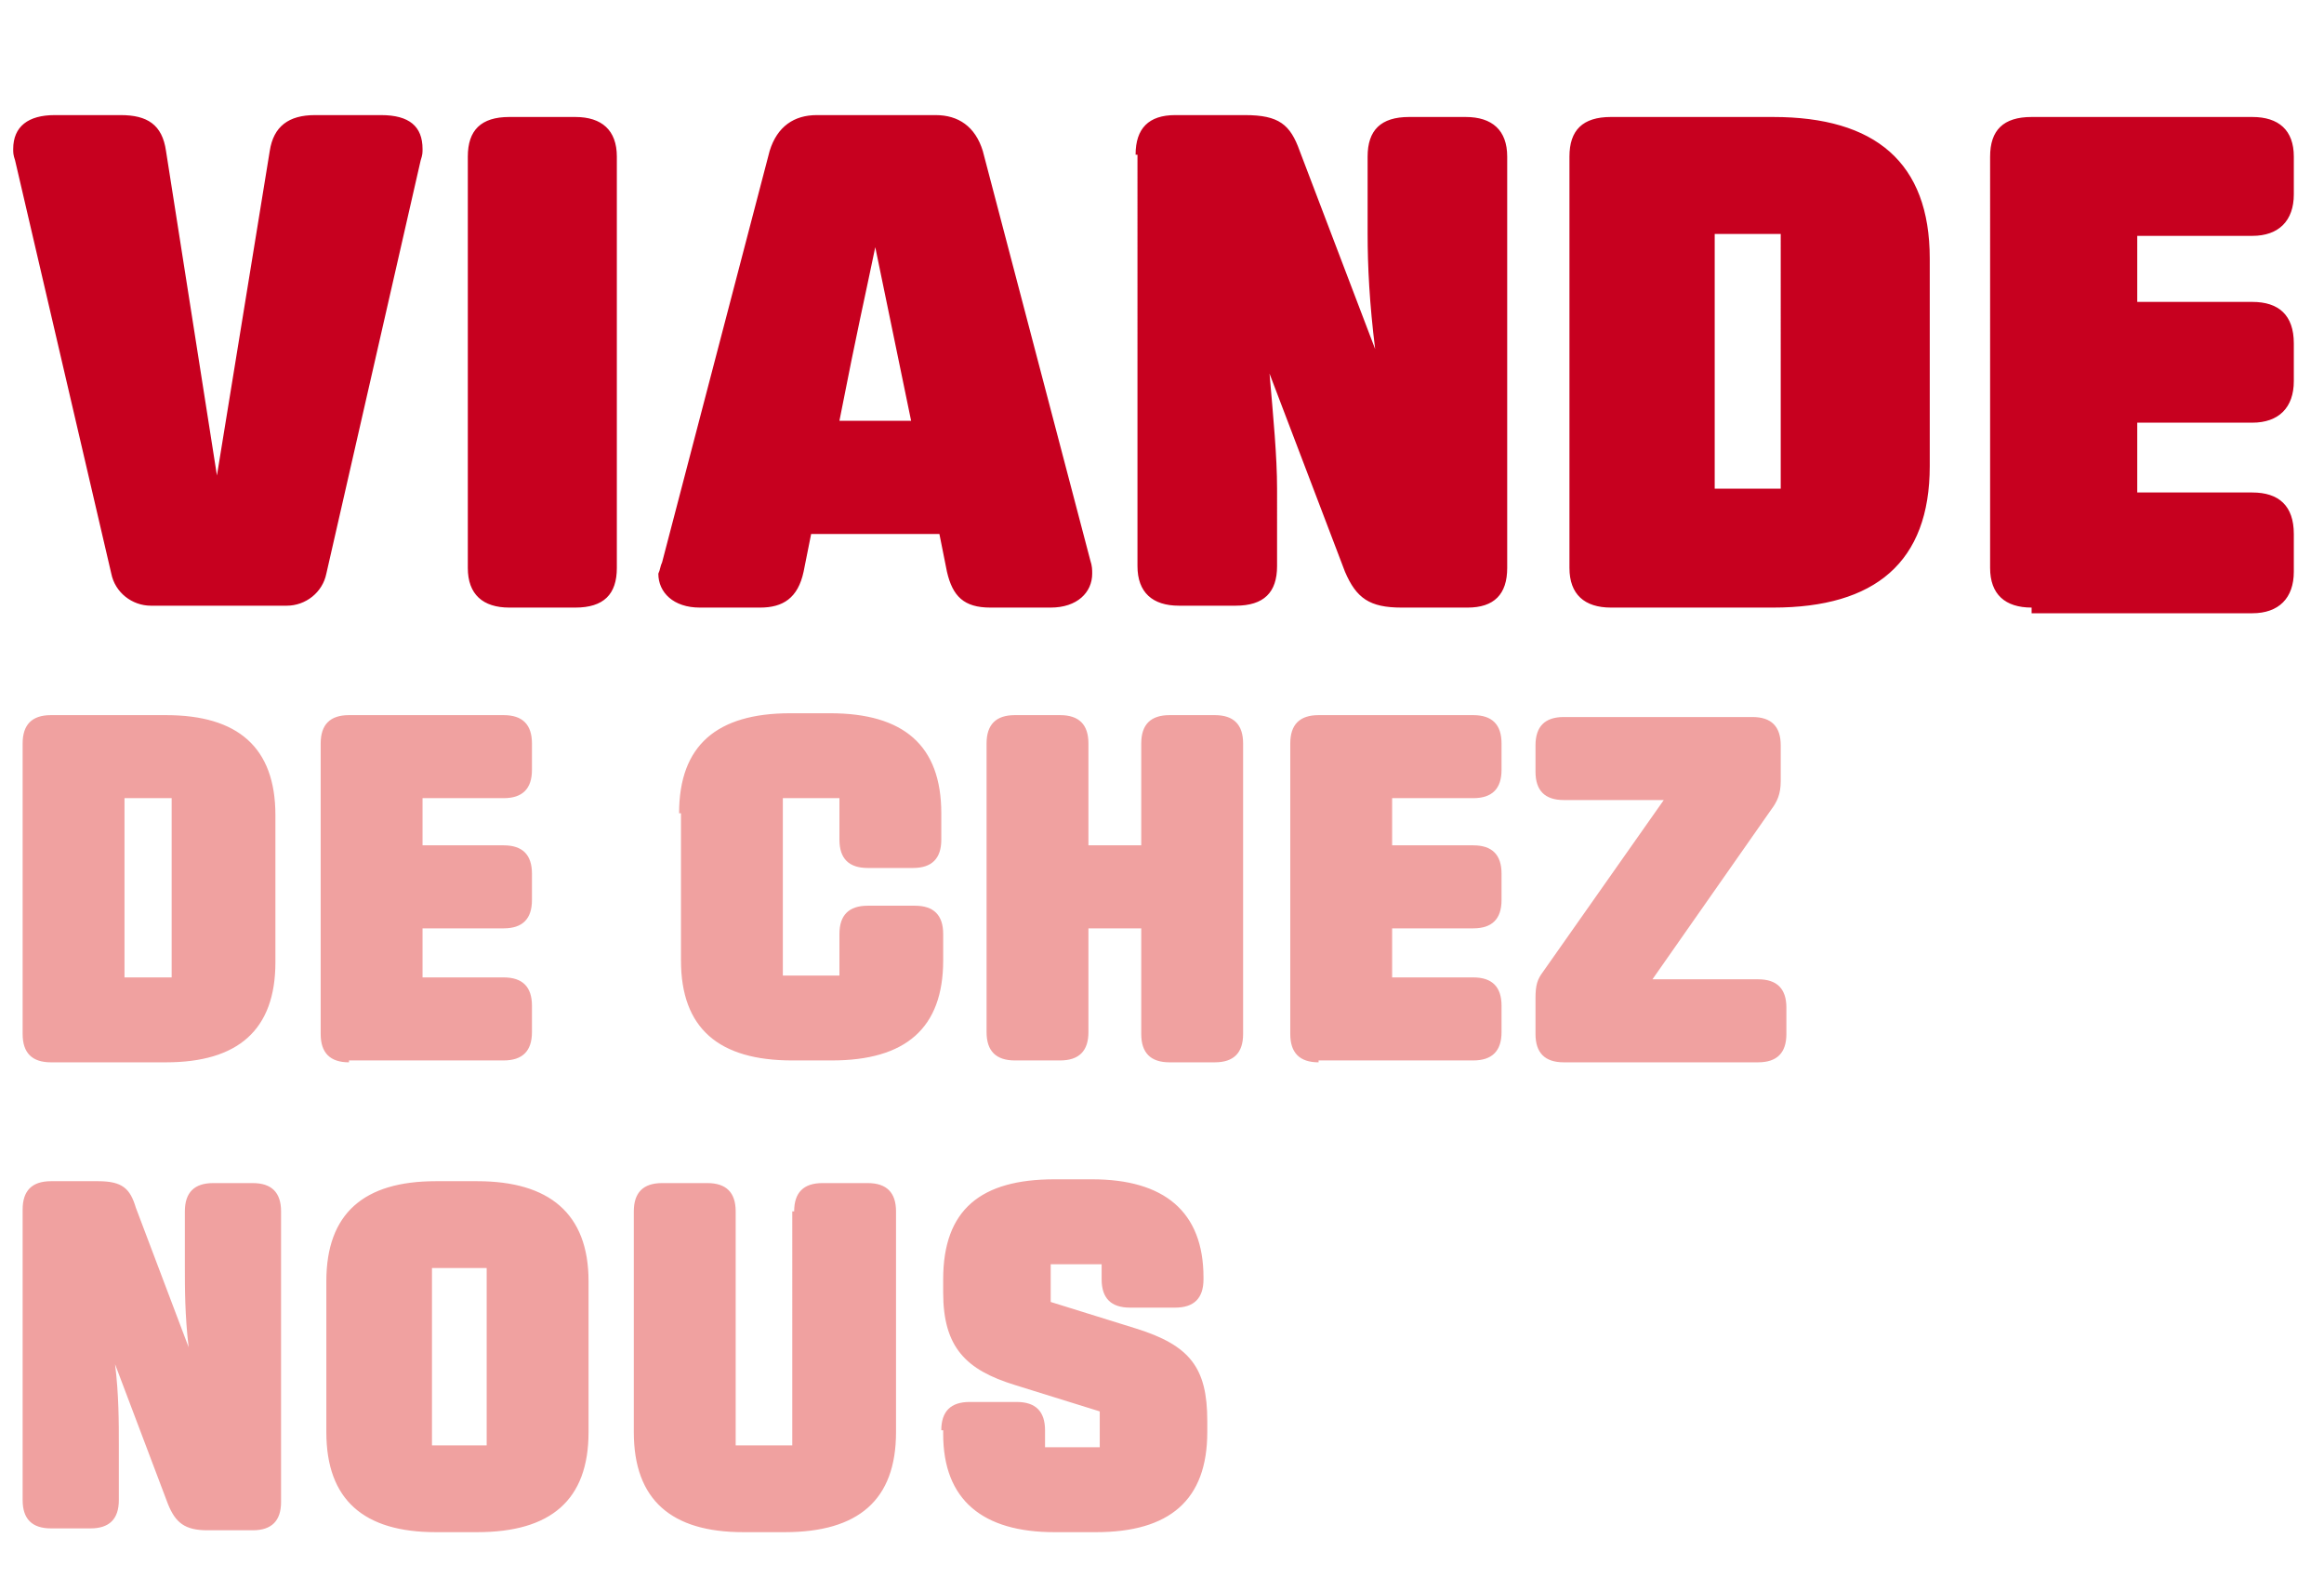
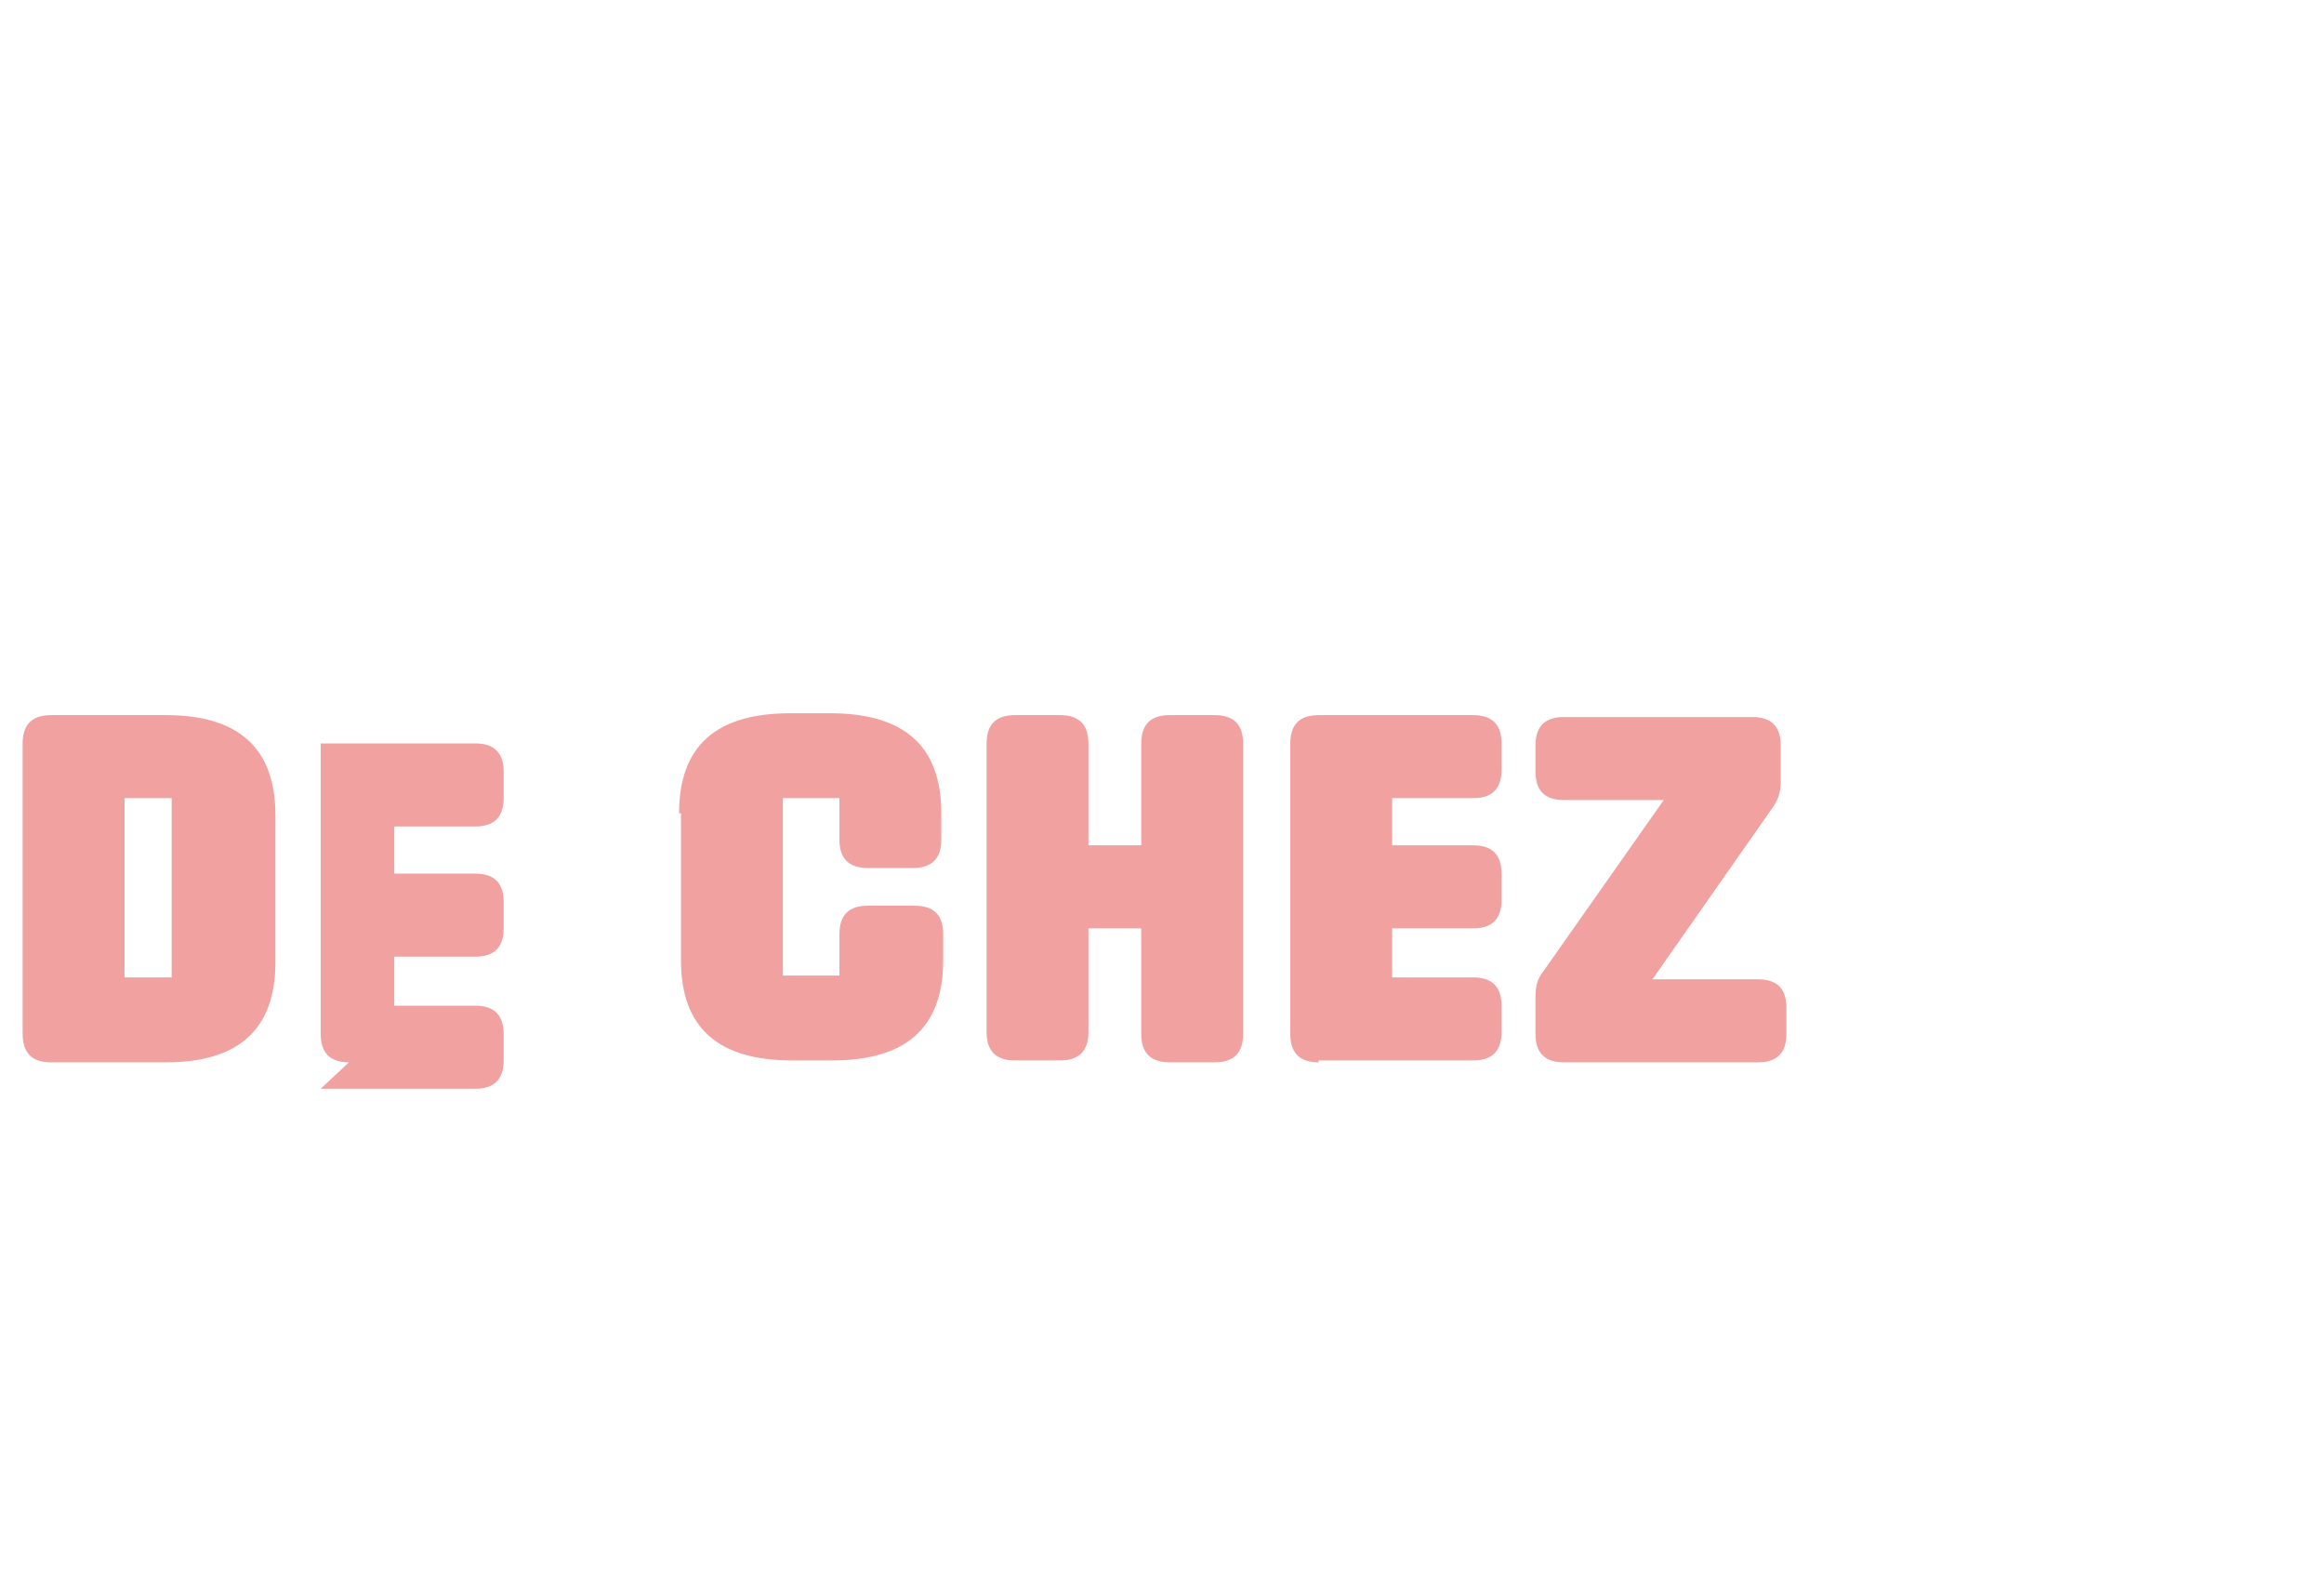
<svg xmlns="http://www.w3.org/2000/svg" version="1.1" id="Layer_1" x="0" y="0" width="123.2" height="84.3" viewBox="0 0 123.2 84.3" xml:space="preserve">
  <style>.st0{enable-background:new}.st2{fill:#f0a1a0}</style>
-   <path d="M17.3 30.4c-.2 1-1.1 1.7-2.1 1.7H8c-1 0-1.9-.7-2.1-1.7L.8 8.5c-.1-.3-.1-.4-.1-.6 0-1.2.8-1.8 2.2-1.8h3.5c1.4 0 2.2.5 2.4 1.9l2.7 17.2L14.3 8c.2-1.3 1-1.9 2.4-1.9h3.5c1.5 0 2.2.6 2.2 1.8 0 .2 0 .3-.1.6l-5 21.9zm7.5-22.1c0-1.4.7-2.1 2.2-2.1h3.5c1.4 0 2.2.7 2.2 2.1v21.8c0 1.4-.7 2.1-2.2 2.1H27c-1.4 0-2.2-.7-2.2-2.1V8.3zm10.3 21.5L40.8 8c.4-1.3 1.3-1.9 2.5-1.9h6.3c1.2 0 2.1.6 2.5 1.9l5.7 21.7c.1.3.1.5.1.7 0 1-.8 1.8-2.2 1.8h-3.2c-1.4 0-2-.6-2.3-1.9l-.4-2H43l-.4 2c-.3 1.4-1.1 1.9-2.3 1.9h-3.2c-1.4 0-2.2-.8-2.2-1.8.1-.2.1-.4.2-.6zm11.3-16.7c-.6 2.9-.9 4.1-1.9 9.2h3.8l-1.9-9.2zm13.8-4.9c0-1.4.7-2.1 2.1-2.1H66c1.8 0 2.4.5 2.9 1.9l4 10.5c-.3-2.4-.4-4.4-.4-6.1V8.3c0-1.4.7-2.1 2.2-2.1h3c1.4 0 2.2.7 2.2 2.1v21.8c0 1.4-.7 2.1-2.1 2.1h-3.5c-1.7 0-2.4-.5-3-1.9l-4-10.5c.2 2.3.4 4.4.4 6.1V30c0 1.4-.7 2.1-2.2 2.1h-3c-1.4 0-2.2-.7-2.2-2.1V8.2zm23 .1c0-1.4.7-2.1 2.2-2.1H94c5.4 0 8.3 2.4 8.3 7.5v11c0 5.1-2.9 7.5-8.3 7.5h-8.6c-1.4 0-2.2-.7-2.2-2.1V8.3zm11.2 4.1h-3.5v13.5h3.5V12.4zm13.3 19.8c-1.4 0-2.2-.7-2.2-2.1V8.3c0-1.4.7-2.1 2.2-2.1h11.7c1.4 0 2.2.7 2.2 2.1v2c0 1.4-.8 2.2-2.2 2.2h-6.1V16h6.1c1.4 0 2.2.7 2.2 2.2v2c0 1.4-.8 2.2-2.2 2.2h-6.1v3.7h6.1c1.4 0 2.2.7 2.2 2.2v2c0 1.4-.8 2.2-2.2 2.2h-11.7z" fill="#c7001f" />
  <g class="st0">
-     <path class="st2" d="M1.2 39.4c0-1 .5-1.5 1.5-1.5h6.1c3.8 0 5.8 1.7 5.8 5.3V51c0 3.6-2 5.3-5.8 5.3H2.7c-1 0-1.5-.5-1.5-1.5V39.4zm7.9 2.9H6.6v9.5h2.5v-9.5zm9.4 14c-1 0-1.5-.5-1.5-1.5V39.4c0-1 .5-1.5 1.5-1.5h8.2c1 0 1.5.5 1.5 1.5v1.4c0 1-.5 1.5-1.5 1.5h-4.3v2.5h4.3c1 0 1.5.5 1.5 1.5v1.4c0 1-.5 1.5-1.5 1.5h-4.3v2.6h4.3c1 0 1.5.5 1.5 1.5v1.4c0 1-.5 1.5-1.5 1.5h-8.2zM36 43.1c0-3.6 2-5.3 5.9-5.3H44c3.9 0 5.9 1.7 5.9 5.3v1.4c0 1-.5 1.5-1.5 1.5H46c-1 0-1.5-.5-1.5-1.5v-2.2h-3v9.4h3v-2.2c0-1 .5-1.5 1.5-1.5h2.5c1 0 1.5.5 1.5 1.5v1.4c0 3.6-2 5.3-5.9 5.3H42c-3.9 0-5.9-1.7-5.9-5.3v-7.8zm24.5 6.1h-2.8v5.5c0 1-.5 1.5-1.5 1.5h-2.4c-1 0-1.5-.5-1.5-1.5V39.4c0-1 .5-1.5 1.5-1.5h2.4c1 0 1.5.5 1.5 1.5v5.4h2.8v-5.4c0-1 .5-1.5 1.5-1.5h2.4c1 0 1.5.5 1.5 1.5v15.4c0 1-.5 1.5-1.5 1.5H62c-1 0-1.5-.5-1.5-1.5v-5.6zm9.4 7.1c-1 0-1.5-.5-1.5-1.5V39.4c0-1 .5-1.5 1.5-1.5h8.2c1 0 1.5.5 1.5 1.5v1.4c0 1-.5 1.5-1.5 1.5h-4.3v2.5h4.3c1 0 1.5.5 1.5 1.5v1.4c0 1-.5 1.5-1.5 1.5h-4.3v2.6h4.3c1 0 1.5.5 1.5 1.5v1.4c0 1-.5 1.5-1.5 1.5h-8.2zm11.5-3.4c0-.7.1-1 .4-1.4l6.4-9.1h-5.3c-1 0-1.5-.5-1.5-1.5v-1.4c0-1 .5-1.5 1.5-1.5h10c1 0 1.5.5 1.5 1.5v1.9c0 .7-.2 1.1-.5 1.5l-6.3 9h5.6c1 0 1.5.5 1.5 1.5v1.4c0 1-.5 1.5-1.5 1.5H82.9c-1 0-1.5-.5-1.5-1.5v-1.9z" />
+     <path class="st2" d="M1.2 39.4c0-1 .5-1.5 1.5-1.5h6.1c3.8 0 5.8 1.7 5.8 5.3V51c0 3.6-2 5.3-5.8 5.3H2.7c-1 0-1.5-.5-1.5-1.5V39.4zm7.9 2.9H6.6v9.5h2.5v-9.5zm9.4 14c-1 0-1.5-.5-1.5-1.5V39.4h8.2c1 0 1.5.5 1.5 1.5v1.4c0 1-.5 1.5-1.5 1.5h-4.3v2.5h4.3c1 0 1.5.5 1.5 1.5v1.4c0 1-.5 1.5-1.5 1.5h-4.3v2.6h4.3c1 0 1.5.5 1.5 1.5v1.4c0 1-.5 1.5-1.5 1.5h-8.2zM36 43.1c0-3.6 2-5.3 5.9-5.3H44c3.9 0 5.9 1.7 5.9 5.3v1.4c0 1-.5 1.5-1.5 1.5H46c-1 0-1.5-.5-1.5-1.5v-2.2h-3v9.4h3v-2.2c0-1 .5-1.5 1.5-1.5h2.5c1 0 1.5.5 1.5 1.5v1.4c0 3.6-2 5.3-5.9 5.3H42c-3.9 0-5.9-1.7-5.9-5.3v-7.8zm24.5 6.1h-2.8v5.5c0 1-.5 1.5-1.5 1.5h-2.4c-1 0-1.5-.5-1.5-1.5V39.4c0-1 .5-1.5 1.5-1.5h2.4c1 0 1.5.5 1.5 1.5v5.4h2.8v-5.4c0-1 .5-1.5 1.5-1.5h2.4c1 0 1.5.5 1.5 1.5v15.4c0 1-.5 1.5-1.5 1.5H62c-1 0-1.5-.5-1.5-1.5v-5.6zm9.4 7.1c-1 0-1.5-.5-1.5-1.5V39.4c0-1 .5-1.5 1.5-1.5h8.2c1 0 1.5.5 1.5 1.5v1.4c0 1-.5 1.5-1.5 1.5h-4.3v2.5h4.3c1 0 1.5.5 1.5 1.5v1.4c0 1-.5 1.5-1.5 1.5h-4.3v2.6h4.3c1 0 1.5.5 1.5 1.5v1.4c0 1-.5 1.5-1.5 1.5h-8.2zm11.5-3.4c0-.7.1-1 .4-1.4l6.4-9.1h-5.3c-1 0-1.5-.5-1.5-1.5v-1.4c0-1 .5-1.5 1.5-1.5h10c1 0 1.5.5 1.5 1.5v1.9c0 .7-.2 1.1-.5 1.5l-6.3 9h5.6c1 0 1.5.5 1.5 1.5v1.4c0 1-.5 1.5-1.5 1.5H82.9c-1 0-1.5-.5-1.5-1.5v-1.9z" />
  </g>
  <g class="st0">
-     <path class="st2" d="M1.2 64.1c0-1 .5-1.5 1.5-1.5h2.5c1.3 0 1.7.4 2 1.4l2.8 7.4c-.2-1.7-.2-3.1-.2-4.3v-2.9c0-1 .5-1.5 1.5-1.5h2.1c1 0 1.5.5 1.5 1.5v15.4c0 1-.5 1.5-1.5 1.5H11c-1.2 0-1.7-.4-2.1-1.4l-2.8-7.4c.2 1.6.2 3.1.2 4.3v2.9c0 1-.5 1.5-1.5 1.5H2.7c-1 0-1.5-.5-1.5-1.5V64.1zm16.1 3.8c0-3.6 2-5.3 5.8-5.3h2.2c3.8 0 5.9 1.7 5.9 5.3v8c0 3.6-2 5.3-5.9 5.3h-2.2c-3.8 0-5.8-1.7-5.8-5.3v-8zm8.5 8.7v-9.4h-2.9v9.4h2.9zm16.3-12.4c0-1 .5-1.5 1.5-1.5H46c1 0 1.5.5 1.5 1.5v11.7c0 3.6-2 5.3-5.9 5.3h-2.2c-3.8 0-5.8-1.7-5.8-5.3V64.2c0-1 .5-1.5 1.5-1.5h2.4c1 0 1.5.5 1.5 1.5v12.4h3V64.2zm7.8 11.6c0-1 .5-1.5 1.5-1.5h2.5c1 0 1.5.5 1.5 1.5v.9h2.9v-1.9l-4.5-1.4c-2.6-.8-3.8-2-3.8-4.9v-.7c0-3.7 2-5.3 5.9-5.3h2c3.8 0 5.9 1.7 5.9 5.2v.1c0 1-.5 1.5-1.5 1.5h-2.4c-1 0-1.5-.5-1.5-1.5V67h-2.7v2l4.5 1.4c2.9.9 3.8 2.1 3.8 4.9v.6c0 3.6-2 5.3-5.9 5.3h-2.2c-3.8 0-5.9-1.7-5.9-5.2v-.2z" />
-   </g>
+     </g>
</svg>